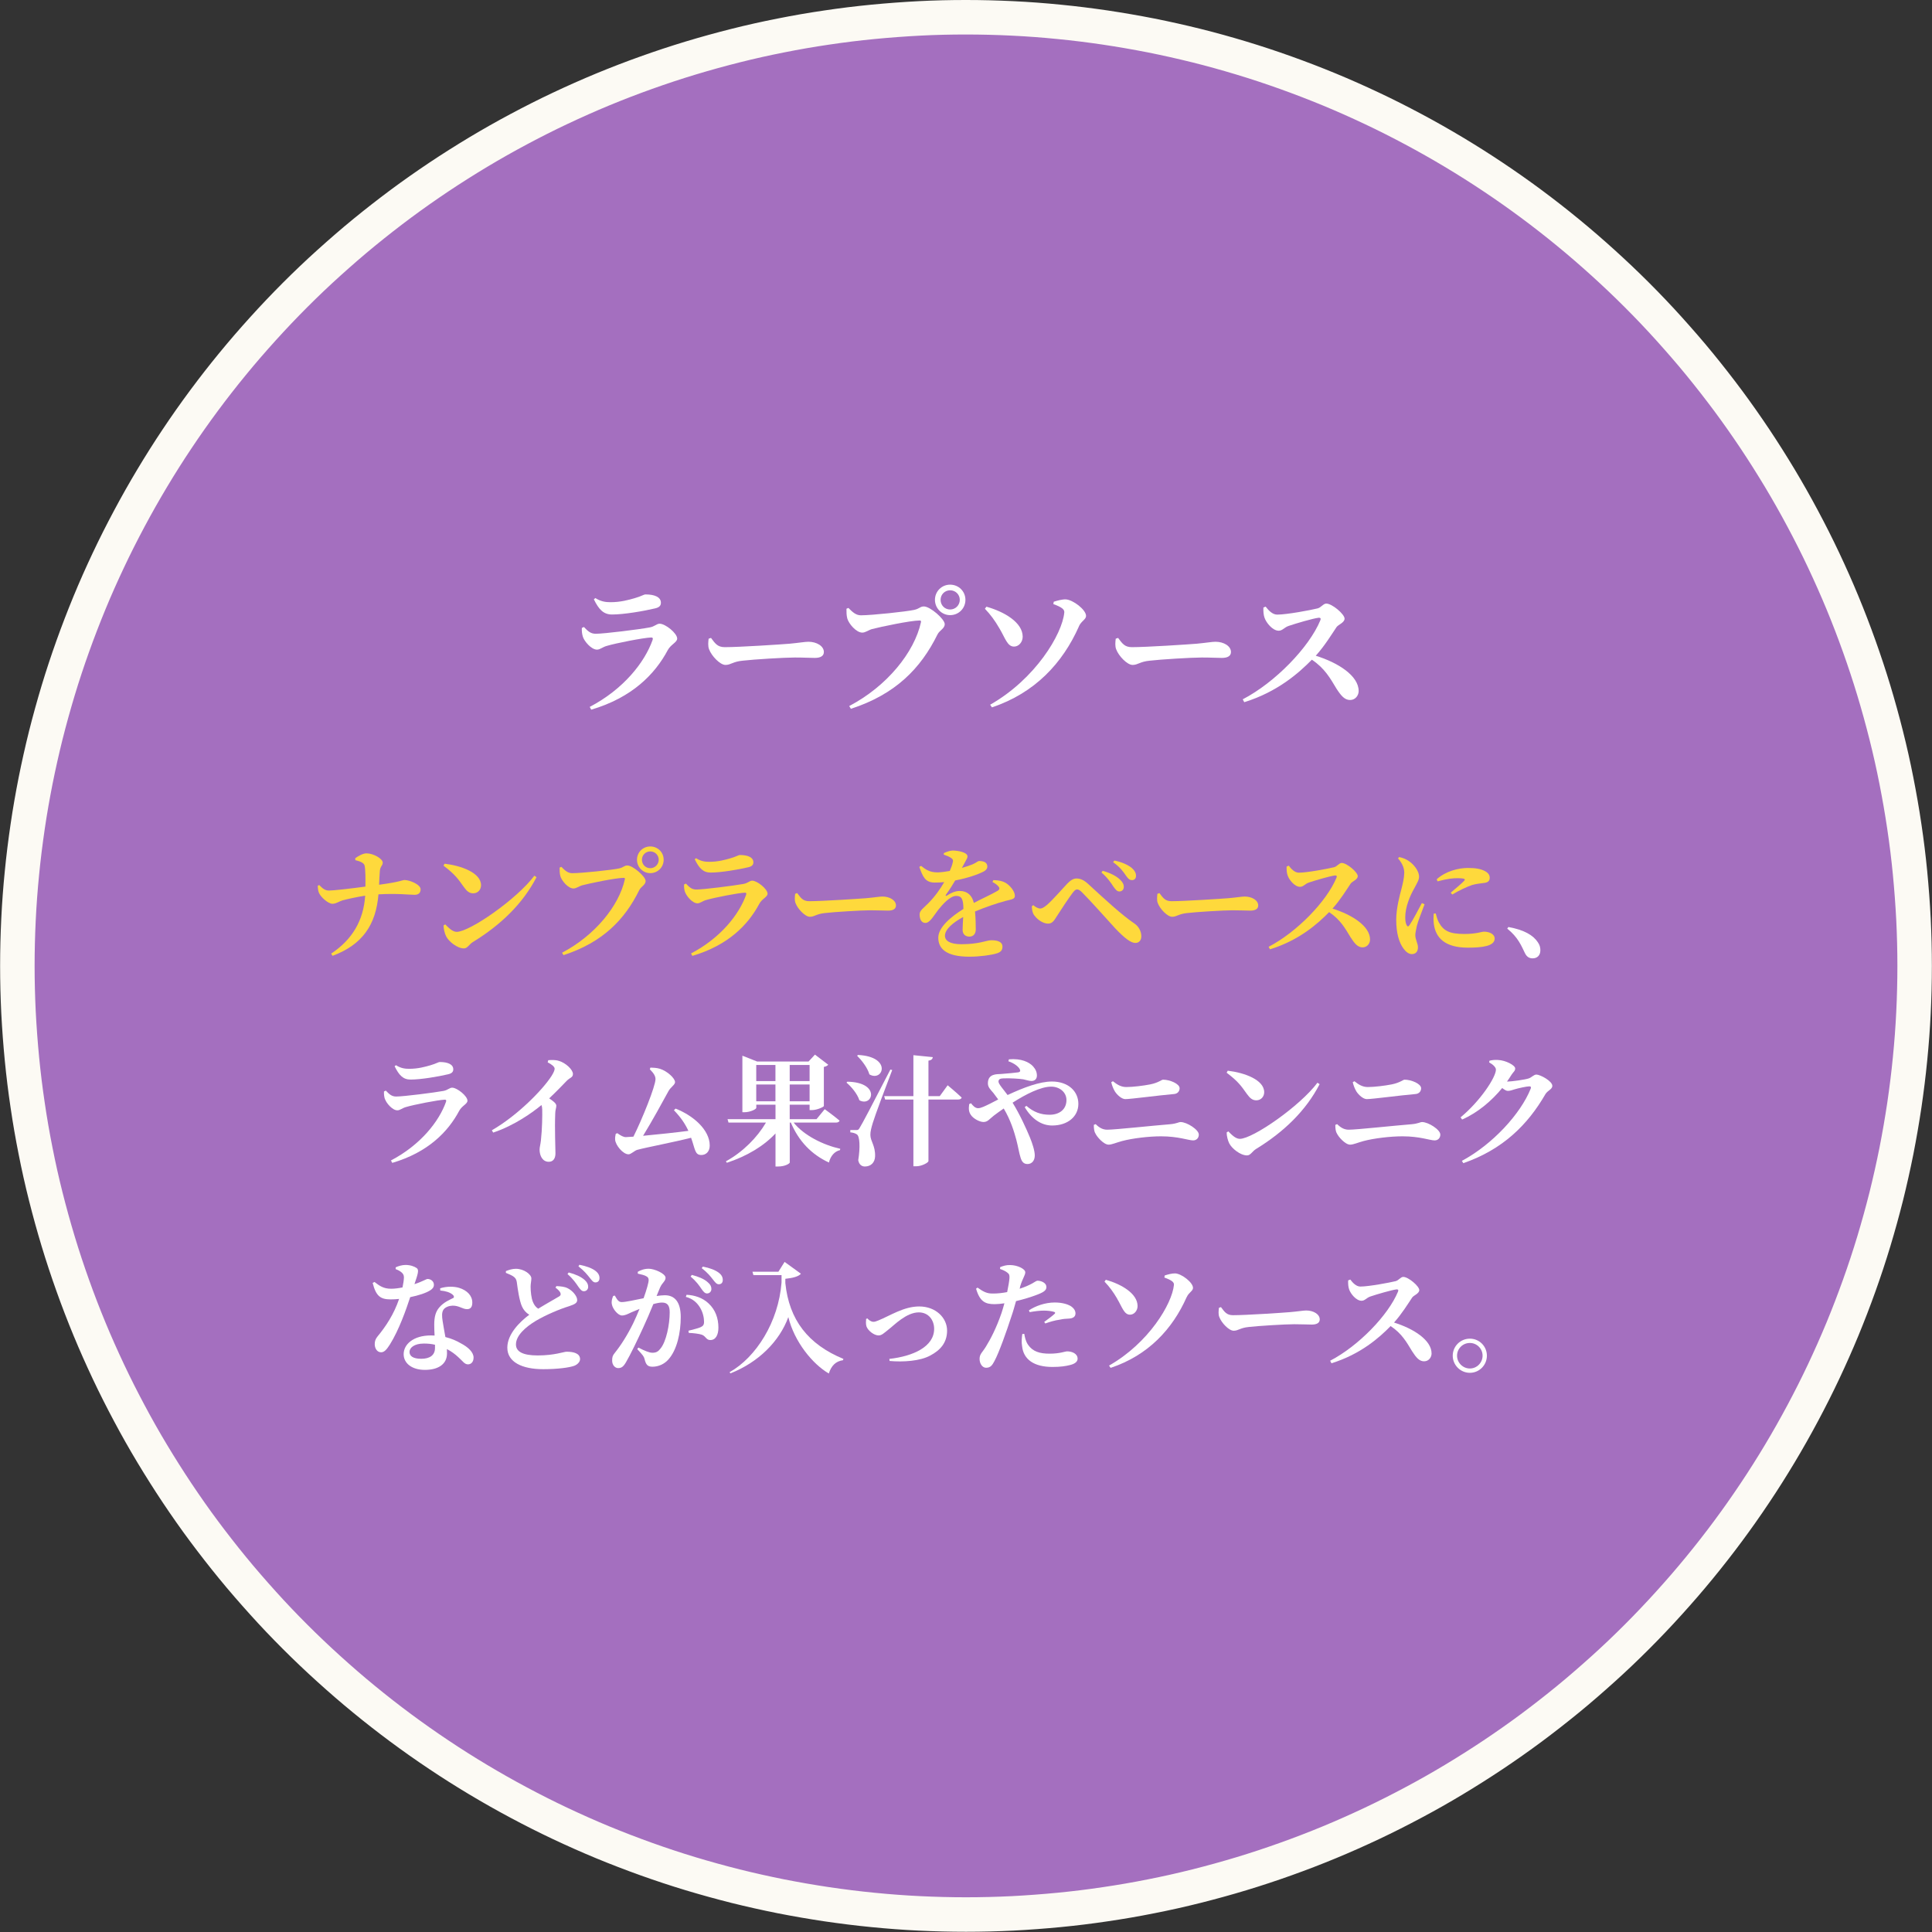
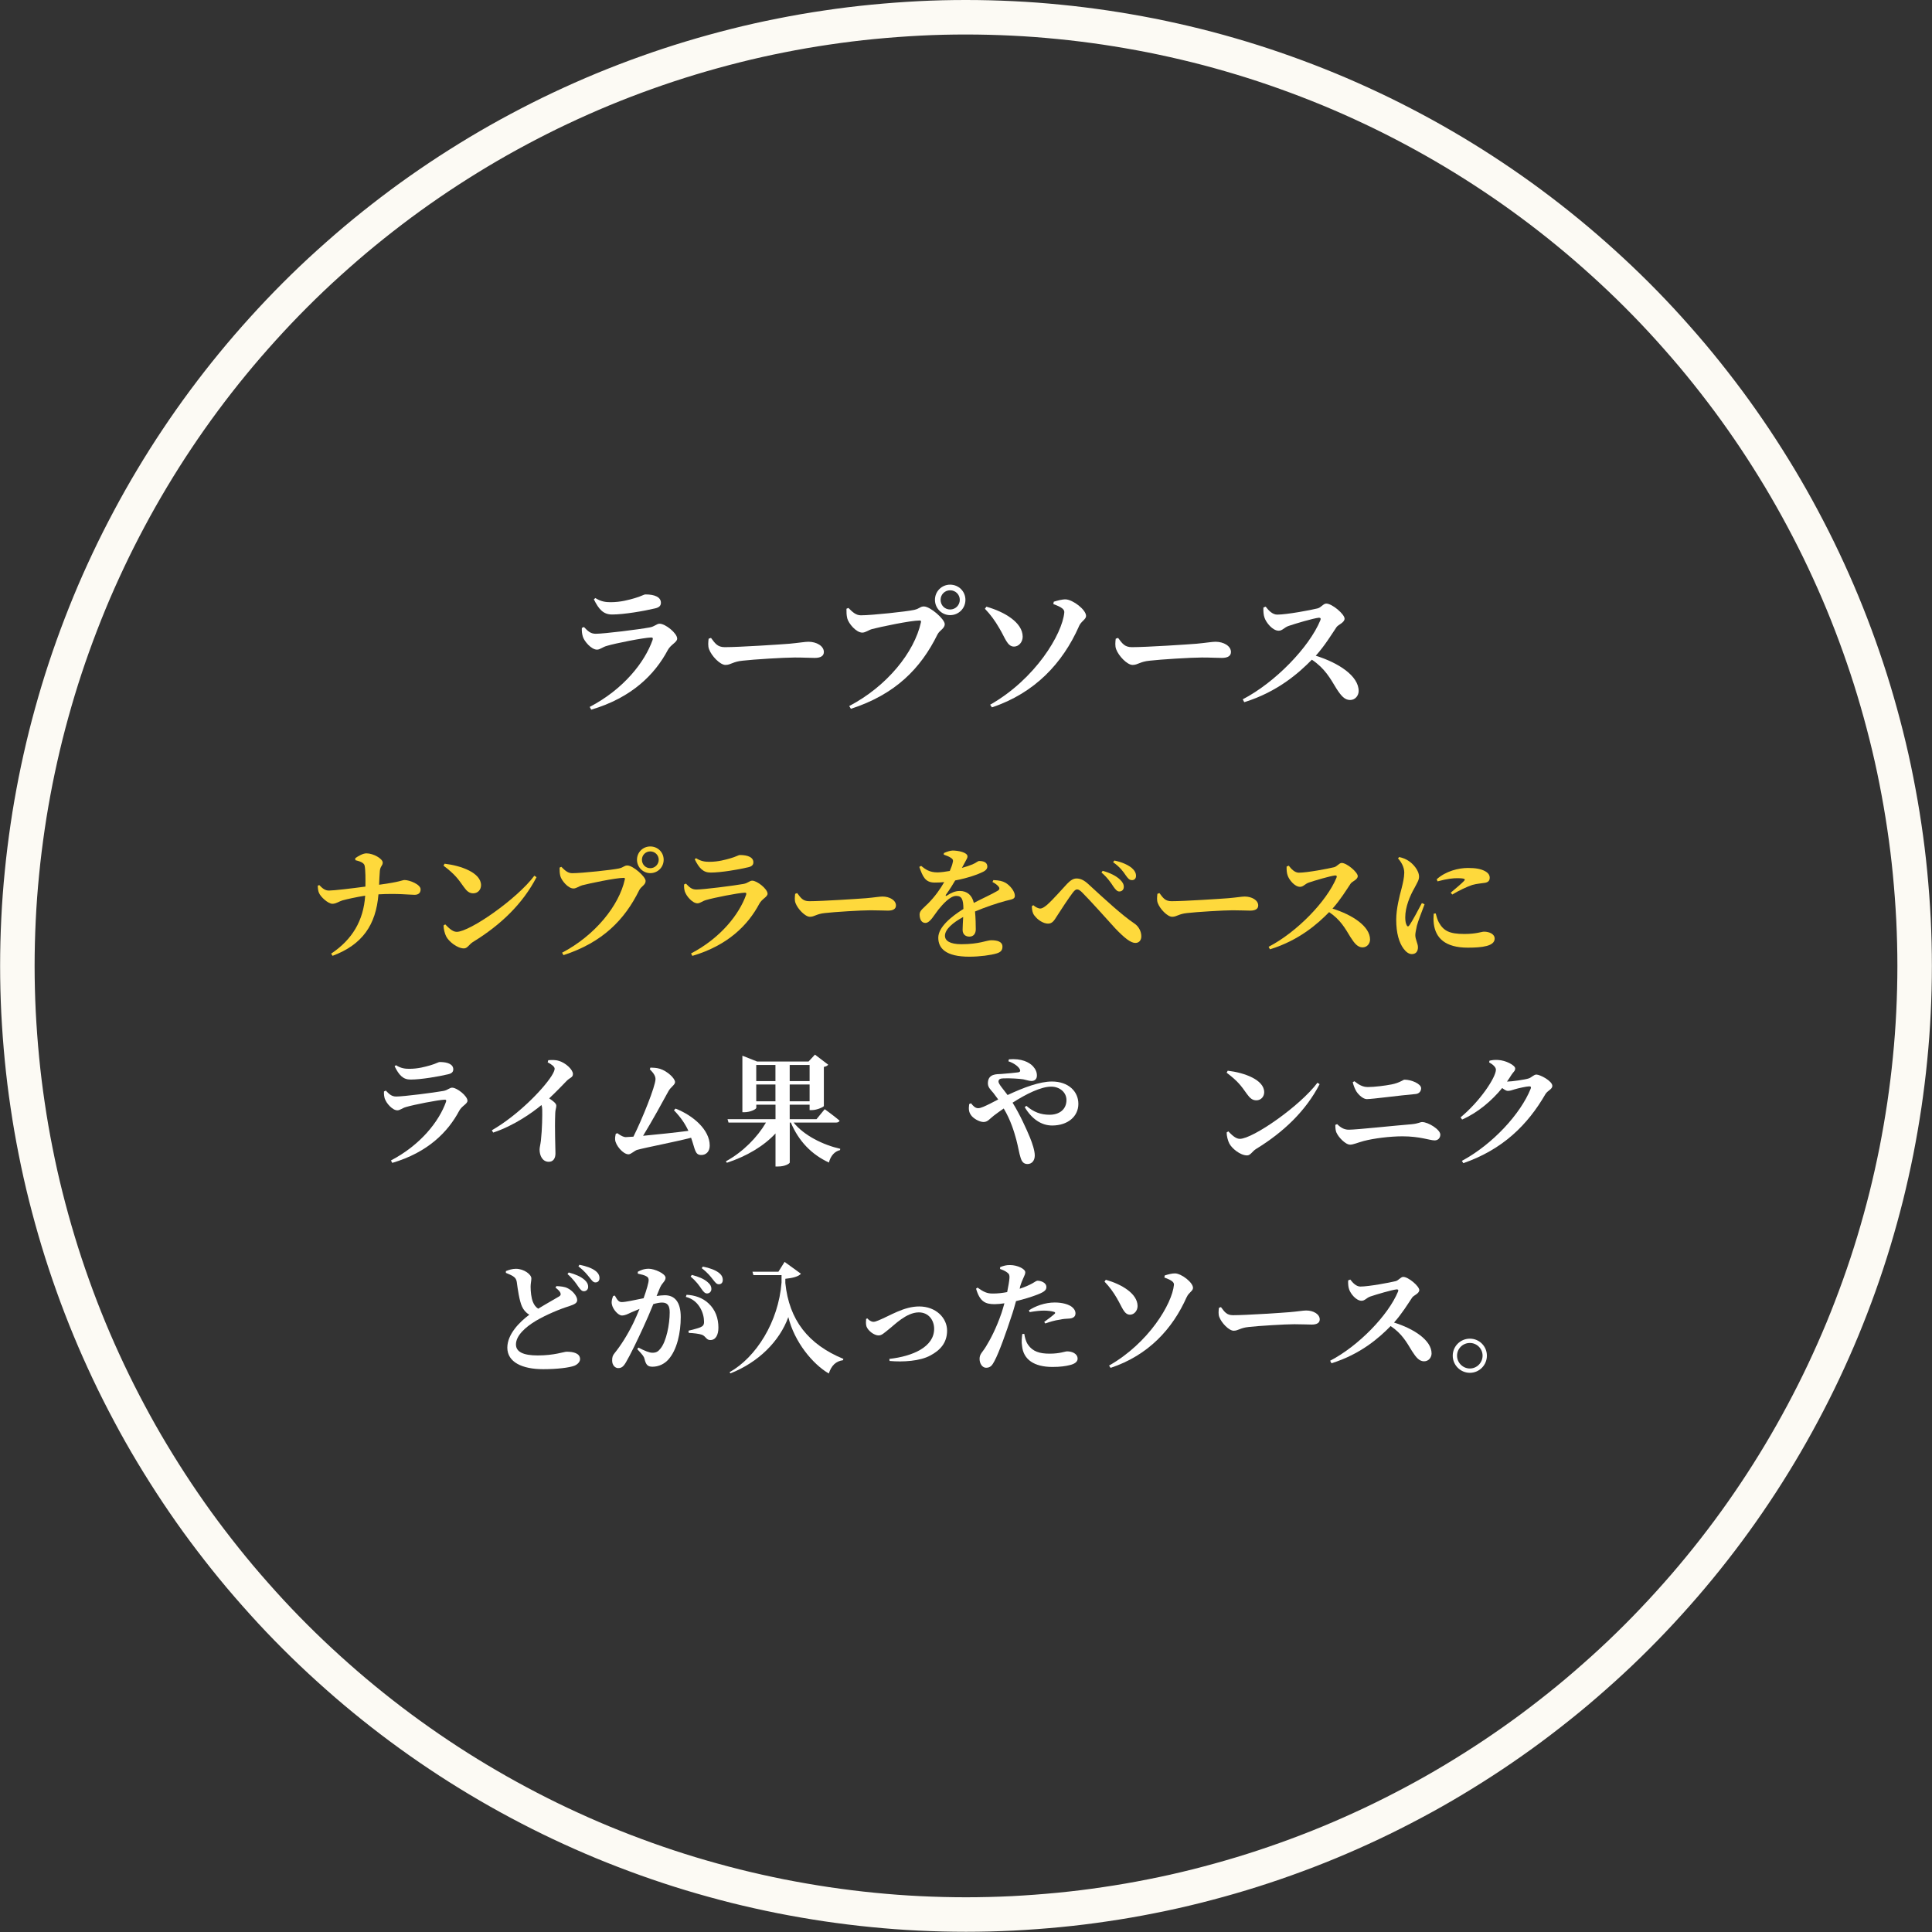
<svg xmlns="http://www.w3.org/2000/svg" viewBox="0 0 336 336">
  <rect x="0" y="0" width="336" height="336" fill="#333333" stroke="none" />
  <defs>
    <style>.d{fill:#fff;}.e{fill:#fed93c;}.f{fill:#a46fbf;}.g{fill:none;stroke:#fcfaf4;stroke-width:6px;}</style>
  </defs>
  <g id="a" />
  <g id="b">
    <g id="c">
-       <path class="f" d="M168,3c2.7,0,5.4,.07,8.1,.2,2.7,.13,5.39,.33,8.08,.6,2.69,.26,5.37,.6,8.04,.99,2.67,.4,5.33,.86,7.98,1.38,2.65,.53,5.28,1.12,7.9,1.77s5.22,1.38,7.81,2.16c2.58,.78,5.15,1.63,7.69,2.54,2.54,.91,5.06,1.88,7.56,2.91,2.49,1.03,4.96,2.13,7.4,3.28,2.44,1.15,4.85,2.37,7.23,3.64,2.38,1.27,4.73,2.6,7.05,3.99s4.6,2.83,6.84,4.33c2.25,1.5,4.45,3.05,6.62,4.66,2.17,1.61,4.3,3.27,6.38,4.98,2.09,1.71,4.13,3.48,6.13,5.29s3.96,3.67,5.87,5.58c1.91,1.91,3.77,3.86,5.58,5.87s3.58,4.04,5.29,6.13c1.71,2.09,3.37,4.22,4.98,6.38,1.61,2.17,3.16,4.38,4.66,6.62,1.5,2.25,2.94,4.53,4.33,6.84,1.39,2.32,2.72,4.67,3.99,7.05,1.27,2.38,2.49,4.79,3.64,7.23,1.15,2.44,2.25,4.91,3.28,7.4,1.03,2.49,2,5.01,2.91,7.56s1.76,5.11,2.54,7.69c.78,2.58,1.5,5.19,2.16,7.81,.66,2.62,1.25,5.25,1.77,7.9s.99,5.31,1.38,7.98c.4,2.67,.73,5.35,.99,8.04,.26,2.69,.46,5.38,.6,8.08,.13,2.7,.2,5.4,.2,8.1s-.07,5.4-.2,8.1c-.13,2.7-.33,5.39-.6,8.08-.26,2.69-.6,5.37-.99,8.04-.4,2.67-.86,5.33-1.38,7.98-.53,2.65-1.12,5.28-1.77,7.9-.66,2.62-1.38,5.22-2.16,7.81-.78,2.58-1.63,5.15-2.54,7.69s-1.88,5.06-2.91,7.56c-1.03,2.49-2.13,4.96-3.28,7.4-1.15,2.44-2.37,4.85-3.64,7.23-1.27,2.38-2.6,4.73-3.99,7.05-1.39,2.32-2.83,4.6-4.33,6.84-1.5,2.25-3.05,4.45-4.66,6.62-1.61,2.17-3.27,4.3-4.98,6.38-1.71,2.09-3.48,4.13-5.29,6.13s-3.67,3.96-5.58,5.87c-1.91,1.91-3.86,3.77-5.87,5.58s-4.04,3.58-6.13,5.29c-2.09,1.71-4.22,3.37-6.38,4.98-2.17,1.61-4.38,3.16-6.62,4.66-2.25,1.5-4.53,2.94-6.84,4.33s-4.66,2.72-7.05,3.99c-2.38,1.27-4.79,2.49-7.23,3.64-2.44,1.15-4.91,2.25-7.4,3.28-2.49,1.03-5.01,2-7.56,2.91s-5.11,1.76-7.69,2.54c-2.58,.78-5.19,1.5-7.81,2.16-2.62,.66-5.25,1.25-7.9,1.77-2.65,.53-5.31,.99-7.98,1.38-2.67,.4-5.35,.73-8.04,.99s-5.38,.46-8.08,.6c-2.7,.13-5.4,.2-8.1,.2-2.7,0-5.4-.07-8.1-.2s-5.39-.33-8.08-.6c-2.69-.26-5.37-.6-8.04-.99-2.67-.4-5.33-.86-7.98-1.38-2.65-.53-5.28-1.12-7.9-1.77-2.62-.66-5.22-1.38-7.81-2.16-2.58-.78-5.15-1.63-7.69-2.54-2.54-.91-5.06-1.88-7.56-2.91-2.49-1.03-4.96-2.13-7.4-3.28-2.44-1.15-4.85-2.37-7.23-3.64-2.38-1.27-4.73-2.6-7.05-3.99-2.32-1.39-4.6-2.83-6.84-4.33-2.25-1.5-4.45-3.05-6.62-4.66-2.17-1.61-4.3-3.27-6.38-4.98-2.09-1.71-4.13-3.48-6.13-5.29s-3.96-3.67-5.87-5.58c-1.91-1.91-3.77-3.86-5.58-5.87s-3.58-4.04-5.29-6.13c-1.71-2.09-3.37-4.22-4.98-6.38s-3.16-4.38-4.66-6.62c-1.5-2.25-2.94-4.53-4.33-6.84s-2.72-4.66-3.99-7.05c-1.27-2.38-2.49-4.79-3.64-7.23-1.15-2.44-2.25-4.91-3.28-7.4s-2-5.01-2.91-7.56c-.91-2.54-1.76-5.11-2.54-7.69-.78-2.58-1.5-5.19-2.16-7.81-.66-2.62-1.25-5.25-1.77-7.9-.53-2.65-.99-5.31-1.38-7.98-.4-2.67-.73-5.35-.99-8.04-.26-2.69-.46-5.38-.6-8.08-.13-2.7-.2-5.4-.2-8.1s.07-5.4,.2-8.1,.33-5.39,.6-8.08c.26-2.69,.6-5.37,.99-8.04s.86-5.33,1.38-7.98c.53-2.65,1.12-5.28,1.77-7.9,.66-2.62,1.38-5.22,2.16-7.81,.78-2.58,1.63-5.15,2.54-7.69,.91-2.54,1.88-5.06,2.91-7.56s2.13-4.96,3.28-7.4c1.15-2.44,2.37-4.85,3.64-7.23,1.27-2.38,2.6-4.73,3.99-7.05,1.39-2.32,2.83-4.6,4.33-6.84,1.5-2.25,3.05-4.45,4.66-6.62,1.61-2.17,3.27-4.3,4.98-6.38,1.71-2.09,3.48-4.13,5.29-6.13s3.67-3.96,5.58-5.87,3.86-3.77,5.87-5.58,4.04-3.58,6.13-5.29c2.09-1.71,4.22-3.37,6.38-4.98,2.17-1.61,4.38-3.16,6.62-4.66,2.25-1.5,4.53-2.94,6.84-4.33,2.32-1.39,4.67-2.72,7.05-3.99,2.38-1.27,4.79-2.49,7.23-3.64,2.44-1.15,4.91-2.25,7.4-3.28,2.49-1.03,5.01-2,7.56-2.91,2.54-.91,5.11-1.76,7.69-2.54,2.58-.78,5.19-1.5,7.81-2.16s5.25-1.25,7.9-1.77c2.65-.53,5.31-.99,7.98-1.38,2.67-.4,5.35-.73,8.04-.99,2.69-.26,5.38-.46,8.08-.6s5.4-.2,8.1-.2Z" />
      <path class="g" d="M168,3c2.7,0,5.4,.07,8.1,.2,2.7,.13,5.39,.33,8.08,.6,2.69,.26,5.37,.6,8.04,.99,2.67,.4,5.33,.86,7.98,1.38,2.65,.53,5.28,1.12,7.9,1.77s5.22,1.38,7.81,2.16c2.58,.78,5.15,1.63,7.69,2.54,2.54,.91,5.06,1.88,7.56,2.91,2.49,1.03,4.96,2.13,7.4,3.28,2.44,1.15,4.85,2.37,7.23,3.64,2.38,1.27,4.73,2.6,7.05,3.99s4.6,2.83,6.84,4.33c2.25,1.5,4.45,3.05,6.62,4.66,2.17,1.61,4.3,3.27,6.38,4.98,2.09,1.71,4.13,3.48,6.13,5.29s3.96,3.67,5.87,5.58c1.91,1.91,3.77,3.86,5.58,5.87s3.58,4.04,5.29,6.13c1.71,2.09,3.37,4.22,4.98,6.38,1.61,2.17,3.16,4.38,4.66,6.62,1.5,2.25,2.94,4.53,4.33,6.84,1.39,2.32,2.72,4.67,3.99,7.05,1.27,2.38,2.49,4.79,3.64,7.23,1.15,2.44,2.25,4.91,3.28,7.4,1.03,2.49,2,5.01,2.91,7.56s1.76,5.11,2.54,7.69c.78,2.58,1.5,5.19,2.16,7.81,.66,2.62,1.25,5.25,1.77,7.9s.99,5.31,1.38,7.98c.4,2.67,.73,5.35,.99,8.04,.26,2.69,.46,5.38,.6,8.08,.13,2.7,.2,5.4,.2,8.1s-.07,5.4-.2,8.1c-.13,2.7-.33,5.39-.6,8.08-.26,2.69-.6,5.37-.99,8.04-.4,2.67-.86,5.33-1.38,7.98-.53,2.65-1.12,5.28-1.77,7.9-.66,2.62-1.38,5.22-2.16,7.81-.78,2.58-1.63,5.15-2.54,7.69s-1.88,5.06-2.91,7.56c-1.03,2.49-2.13,4.96-3.28,7.4-1.15,2.44-2.37,4.85-3.64,7.23-1.27,2.38-2.6,4.73-3.99,7.05-1.39,2.32-2.83,4.6-4.33,6.84-1.5,2.25-3.05,4.45-4.66,6.62-1.61,2.17-3.27,4.3-4.98,6.38-1.71,2.09-3.48,4.13-5.29,6.13s-3.67,3.96-5.58,5.87c-1.91,1.91-3.86,3.77-5.87,5.58s-4.04,3.58-6.13,5.29c-2.09,1.71-4.22,3.37-6.38,4.98-2.17,1.61-4.38,3.16-6.62,4.66-2.25,1.5-4.53,2.94-6.84,4.33s-4.66,2.72-7.05,3.99c-2.38,1.27-4.79,2.49-7.23,3.64-2.44,1.15-4.91,2.25-7.4,3.28-2.49,1.03-5.01,2-7.56,2.91s-5.11,1.76-7.69,2.54c-2.58,.78-5.19,1.5-7.81,2.16-2.62,.66-5.25,1.25-7.9,1.77-2.65,.53-5.31,.99-7.98,1.38-2.67,.4-5.35,.73-8.04,.99s-5.38,.46-8.08,.6c-2.7,.13-5.4,.2-8.1,.2-2.7,0-5.4-.07-8.1-.2s-5.39-.33-8.08-.6c-2.69-.26-5.37-.6-8.04-.99-2.67-.4-5.33-.86-7.98-1.38-2.65-.53-5.28-1.12-7.9-1.77-2.62-.66-5.22-1.38-7.81-2.16-2.58-.78-5.15-1.63-7.69-2.54-2.54-.91-5.06-1.88-7.56-2.91-2.49-1.03-4.96-2.13-7.4-3.28-2.44-1.15-4.85-2.37-7.23-3.64-2.38-1.27-4.73-2.6-7.05-3.99-2.32-1.39-4.6-2.83-6.84-4.33-2.25-1.5-4.45-3.05-6.62-4.66-2.17-1.61-4.3-3.27-6.38-4.98-2.09-1.71-4.13-3.48-6.13-5.29s-3.96-3.67-5.87-5.58c-1.91-1.91-3.77-3.86-5.58-5.87s-3.58-4.04-5.29-6.13c-1.71-2.09-3.37-4.22-4.98-6.38s-3.16-4.38-4.66-6.62c-1.5-2.25-2.94-4.53-4.33-6.84s-2.72-4.66-3.99-7.05c-1.27-2.38-2.49-4.79-3.64-7.23-1.15-2.44-2.25-4.91-3.28-7.4s-2-5.01-2.91-7.56c-.91-2.54-1.76-5.11-2.54-7.69-.78-2.58-1.5-5.19-2.16-7.81-.66-2.62-1.25-5.25-1.77-7.9-.53-2.65-.99-5.31-1.38-7.98-.4-2.67-.73-5.35-.99-8.04-.26-2.69-.46-5.38-.6-8.08-.13-2.7-.2-5.4-.2-8.1s.07-5.4,.2-8.1,.33-5.39,.6-8.08c.26-2.69,.6-5.37,.99-8.04s.86-5.33,1.38-7.98c.53-2.65,1.12-5.28,1.77-7.9,.66-2.62,1.38-5.22,2.16-7.81,.78-2.58,1.63-5.15,2.54-7.69,.91-2.54,1.88-5.06,2.91-7.56s2.13-4.96,3.28-7.4c1.15-2.44,2.37-4.85,3.64-7.23,1.27-2.38,2.6-4.73,3.99-7.05,1.39-2.32,2.83-4.6,4.33-6.84,1.5-2.25,3.05-4.45,4.66-6.62,1.61-2.17,3.27-4.3,4.98-6.38,1.71-2.09,3.48-4.13,5.29-6.13s3.67-3.96,5.58-5.87,3.86-3.77,5.87-5.58,4.04-3.58,6.13-5.29c2.09-1.71,4.22-3.37,6.38-4.98,2.17-1.61,4.38-3.16,6.62-4.66,2.25-1.5,4.53-2.94,6.84-4.33,2.32-1.39,4.67-2.72,7.05-3.99,2.38-1.27,4.79-2.49,7.23-3.64,2.44-1.15,4.91-2.25,7.4-3.28,2.49-1.03,5.01-2,7.56-2.91,2.54-.91,5.11-1.76,7.69-2.54,2.58-.78,5.19-1.5,7.81-2.16s5.25-1.25,7.9-1.77c2.65-.53,5.31-.99,7.98-1.38,2.67-.4,5.35-.73,8.04-.99,2.69-.26,5.38-.46,8.08-.6s5.4-.2,8.1-.2Z" />
      <path class="e" d="M61.78,149.59c.69,.17,1.55,.42,1.64,.99,.15,.78,.15,2.29,.13,3.61-2.39,.32-5.5,.69-6.34,.69-.71,0-1.15-.4-1.68-.95l-.27,.1c.02,.55,.08,.92,.19,1.2,.27,.74,1.62,1.95,2.35,1.95,.65,0,1.13-.4,1.76-.59,.84-.23,2.46-.59,3.95-.82-.29,4.33-2.25,7.64-5.92,10.08l.25,.38c5.21-1.95,7.54-5.4,7.98-10.69,3.28-.19,5.42,.08,6.28,.08,.55,0,1.05-.23,1.05-.95,0-.86-1.93-1.62-2.79-1.62-.42,0-.63,.31-4.43,.82,.04-.8,.06-1.66,.13-2.41,.08-.84,.5-.88,.5-1.45,0-.65-1.6-1.6-2.83-1.6-.65,0-1.49,.52-1.95,.84l.02,.32Z" />
      <path class="e" d="M79.42,162.06c-.76,0-1.49-.8-1.99-1.3l-.29,.19c0,.61,.21,1.43,.46,1.91,.42,.84,1.89,2.08,3.09,2.08,.61,0,.88-.69,1.55-1.11,4.87-2.98,8.69-6.68,11.07-11.28l-.38-.25c-3.02,4.05-11.24,9.76-13.5,9.76Zm-2.29-11.51c2.02,1.53,2.54,2.31,3.53,3.7,.52,.74,.97,1.11,1.64,1.11,.82,0,1.36-.65,1.36-1.41,0-2.16-3.44-3.4-6.34-3.74l-.19,.34Z" />
      <path class="e" d="M97.61,150.76l-.29,.13c0,.57,0,.94,.13,1.47,.21,.78,1.34,2.16,2.29,2.16,.48,0,1.01-.42,1.49-.55,1.2-.32,5.84-1.3,7.25-1.3,.15,0,.23,.06,.19,.25-1.01,4.6-5.19,9.76-10.92,12.77l.25,.42c6.8-2.21,10.65-6.17,13.17-11.3,.34-.67,1.11-.9,1.11-1.6,0-.76-2.2-2.69-3.17-2.69-.59,0-.63,.34-1.49,.52-1.13,.25-6.43,.82-8.11,.82-.78,0-1.3-.52-1.89-1.11Zm15.48-2.69c.82,0,1.47,.65,1.47,1.45s-.65,1.47-1.47,1.47-1.45-.65-1.45-1.47,.65-1.45,1.45-1.45Zm0,3.78c1.3,0,2.33-1.03,2.33-2.33s-1.03-2.31-2.33-2.31-2.31,1.03-2.31,2.31,1.03,2.33,2.31,2.33Z" />
      <path class="e" d="M131.02,149.96c0-.84-.92-1.26-2.33-1.26-.29,0-.61,.27-1.66,.57-.88,.25-2.12,.61-3.67,.61-.71,0-1.45-.08-2.31-.63l-.23,.19c.76,1.53,1.45,2.31,2.77,2.31,1.81,0,4.85-.52,6.53-.92,.67-.15,.9-.44,.9-.86Zm-11.86,5.21c.21,.65,1.26,1.93,2.14,1.93,.46,0,.86-.4,1.49-.57,1.32-.4,5.59-1.24,6.72-1.28,.25-.02,.34,.08,.25,.36-1.2,3.4-4.41,7.5-9.58,10.21l.23,.42c6.22-1.83,9.7-5.4,11.65-9.07,.46-.86,1.43-1.18,1.43-1.74,0-.82-1.81-2.27-2.67-2.27-.46,0-.76,.44-1.53,.57-1.6,.29-6.91,.97-8.19,.97-.8,0-1.2-.4-1.81-1.03l-.32,.15c-.02,.5,.02,.88,.17,1.36Z" />
      <path class="e" d="M138.29,155.45c-.06,.5-.13,1.11,.06,1.6,.38,1.03,1.68,2.39,2.5,2.39s1.11-.5,2.62-.65c1.62-.19,6.32-.48,7.92-.48,1.47,0,2.2,.06,3.04,.06,.88,0,1.39-.29,1.39-.9,0-.9-1.09-1.55-2.35-1.55-.5,0-1.45,.17-2.86,.29-1.28,.1-7.62,.52-9.87,.52-1.11,0-1.47-.57-2.1-1.41l-.36,.13Z" />
      <path class="e" d="M172.6,153.39c.38,.19,.82,.5,1.03,.76,.27,.31,.23,.57-.15,.78-.95,.57-2.67,1.34-4.12,2.1-.29-1.3-1.13-2.08-2.44-2.08-.82,0-1.53,.34-2.27,.82-.17,.11-.23,0-.15-.15,.71-.99,1.24-1.83,1.62-2.5,2.27-.42,4.14-1.13,4.83-1.49,.57-.27,.76-.61,.76-.92,0-.74-.65-.97-1.41-.97-.27,0-.46,.29-1.18,.59-.44,.19-1.09,.4-1.83,.61l.61-1.13c.19-.4,.36-.57,.36-.86,0-.74-1.68-1.03-2.58-1.03-.4,0-1.05,.21-1.53,.44l-.02,.27c.55,.19,.97,.36,1.26,.57,.38,.23,.4,.5,.29,.84-.06,.32-.23,.82-.5,1.43-.74,.13-1.45,.23-2.08,.25-1.45,.02-2.18-.55-2.9-1.13l-.32,.17c.59,1.66,1.01,2.73,2.67,2.73,.55,0,1.11-.02,1.66-.08-.69,1.22-1.64,2.54-2.77,3.68-.82,.84-1.53,1.26-1.51,1.97,.02,.84,.34,1.47,1.05,1.45,.8-.06,1.45-1.34,2.2-2.29,.74-.92,2.04-2.41,3.11-2.41,.99,0,1.24,.61,1.26,2.27-2.14,1.34-4.37,3.17-4.37,5s1.28,3.3,5.4,3.3c1.79,0,3.78-.27,4.75-.57,.76-.23,1.01-.59,1.01-1.18,0-.88-.92-1.11-1.95-1.11-.82,0-2.06,.69-5.19,.69-2.04,0-2.86-.63-2.86-1.47,0-1.13,1.41-2.31,3.17-3.26-.04,.88-.1,1.68-.1,2.23,0,.84,.57,1.18,1.18,1.18,.74,0,1.11-.55,1.11-1.26,0-.76-.02-1.95-.13-3.11,1.74-.74,3.84-1.45,5.27-1.83,1.05-.29,1.66-.27,1.66-.9,0-.82-.9-1.85-1.64-2.27-.53-.29-1.05-.42-2.1-.46l-.17,.36Z" />
      <path class="e" d="M179.89,159.2c.55,.78,1.55,1.43,2.39,1.43,.76,0,1.09-.61,1.53-1.3,.65-1.03,2.1-3.23,2.77-4.1,.31-.4,.52-.55,.74-.55,.23,0,.52,.15,.92,.57,1.2,1.18,4.47,4.83,5.71,6.2,1.64,1.72,2.71,2.54,3.51,2.54,.63,0,1.03-.46,1.03-1.15,0-.86-.46-1.76-1.26-2.27-2.06-1.39-5.04-4.12-7.92-6.78-.74-.69-1.37-1.01-2.08-1.01-.61,0-1.09,.36-1.64,.92-.63,.65-2.44,2.75-3.51,3.68-.53,.44-.88,.63-1.18,.63-.27,0-.78-.21-1.2-.59l-.25,.19c.02,.69,.13,1.18,.42,1.6Zm16.95-6.13c.46,0,.73-.29,.73-.76,0-.5-.27-.97-.8-1.41-.65-.5-1.64-.97-2.96-1.24l-.23,.29c1.2,.84,1.79,1.66,2.18,2.25,.4,.57,.65,.86,1.07,.86Zm-2.18,1.97c.48,0,.78-.34,.78-.78,.02-.44-.19-.84-.65-1.28-.67-.65-1.78-1.2-3.02-1.53l-.21,.29c1.05,.9,1.66,1.81,2.08,2.46,.38,.53,.65,.84,1.03,.84Z" />
      <path class="e" d="M201.29,155.45c-.06,.5-.13,1.11,.06,1.6,.38,1.03,1.68,2.39,2.5,2.39s1.11-.5,2.62-.65c1.62-.19,6.32-.48,7.92-.48,1.47,0,2.2,.06,3.04,.06,.88,0,1.39-.29,1.39-.9,0-.9-1.09-1.55-2.35-1.55-.5,0-1.45,.17-2.86,.29-1.28,.1-7.62,.52-9.87,.52-1.11,0-1.47-.57-2.1-1.41l-.36,.13Z" />
      <path class="e" d="M223.76,150.7c-.02,.57,.02,1.11,.17,1.53,.25,.78,1.24,2,2.16,2,.59,0,.84-.5,1.53-.74,1.05-.36,3.74-1.15,4.58-1.24,.23,0,.36,.08,.23,.4-1.7,4.1-6.87,9.45-11.8,12.01l.23,.44c5.1-1.57,8.36-4.49,10.29-6.47,1.95,1.3,2.77,2.79,3.74,4.39,.71,1.11,1.26,1.74,2.08,1.74s1.3-.71,1.3-1.36c0-2.31-3.09-4.31-6.53-5.38,1.36-1.51,2.46-3.32,3.17-4.37,.25-.36,1.22-.67,1.22-1.28,0-.67-1.89-2.29-2.79-2.29-.44,0-.8,.61-1.32,.74-1.01,.25-4.68,.95-6.13,.95-.71,0-1.3-.61-1.76-1.22l-.36,.15Z" />
      <path class="e" d="M250.01,153.28c1.76-.48,2.77-.55,3.4-.55,1.53,0,1.43,.21,1.22,.46-.36,.4-1.41,1.28-2.33,2.06l.27,.32c1.13-.69,2.52-1.34,3.46-1.66,.86-.25,1.62-.27,2.25-.38,.52-.1,.8-.36,.8-.88,0-.38-.17-.8-.82-1.15-.71-.38-1.58-.55-2.98-.55-1.57,0-3.82,.52-5.42,1.97l.15,.36Zm-.67,5.63c-.04,.5-.06,1.13,.02,1.76,.31,2.44,1.95,4.14,5.92,4.14,2.54,0,4.66-.27,4.66-1.58,0-.8-.94-1.2-1.85-1.2-.44,0-1.3,.4-3.42,.4-2.62,0-3.61-.55-4.43-2-.25-.44-.42-1.07-.55-1.57l-.36,.04Zm-2.06-1.85c-.55,1.05-1.62,3.07-2.14,3.82-.21,.32-.4,.29-.52-.02-.13-.25-.23-.67-.23-1.32,0-1.78,.8-3.72,1.6-5.1,.5-.97,.8-1.39,.8-1.97,0-1.15-1.13-2.31-1.79-2.73-.5-.34-.97-.53-1.66-.69l-.21,.23c.55,.61,1.09,1.51,1.09,2.48-.02,.92-.23,1.79-.48,2.79-.34,1.26-.92,3.47-.92,5.4,0,2.35,.5,3.99,1.28,5.04,.42,.57,.92,.94,1.43,.94,.69,0,1.07-.44,1.07-1.2,0-.63-.46-1.34-.46-2.1,0-.34,.1-.78,.27-1.62,.19-.78,.92-2.6,1.34-3.74l-.46-.21Z" />
-       <path class="d" d="M262.14,161.51c1.89,1.51,2.48,3.05,3.05,4.22,.32,.67,.76,.94,1.36,.94,.82,0,1.34-.55,1.34-1.39,0-.44-.08-.9-.44-1.41-.78-1.18-2.31-2.14-5.12-2.65l-.19,.27Z" />
      <path class="d" d="M78.83,185.96c0-.84-.92-1.26-2.33-1.26-.29,0-.61,.27-1.66,.57-.88,.25-2.12,.61-3.67,.61-.71,0-1.45-.08-2.31-.63l-.23,.19c.76,1.53,1.45,2.31,2.77,2.31,1.81,0,4.85-.52,6.53-.92,.67-.15,.9-.44,.9-.86Zm-11.86,5.21c.21,.65,1.26,1.93,2.14,1.93,.46,0,.86-.4,1.49-.57,1.32-.4,5.59-1.24,6.72-1.28,.25-.02,.34,.08,.25,.36-1.2,3.4-4.41,7.5-9.58,10.21l.23,.42c6.22-1.83,9.7-5.4,11.65-9.07,.46-.86,1.43-1.18,1.43-1.74,0-.82-1.81-2.27-2.67-2.27-.46,0-.76,.44-1.53,.57-1.6,.29-6.91,.97-8.19,.97-.8,0-1.2-.4-1.81-1.03l-.32,.15c-.02,.5,.02,.88,.17,1.36Z" />
      <path class="d" d="M95.24,184.75c.63,.32,1.22,.74,1.22,1.11,0,.27-.19,.71-.55,1.28-1.55,2.41-5.92,6.87-10.37,9.43l.23,.4c3.7-1.22,6.93-3.57,8.4-4.79,.08,.23,.13,.5,.13,.82,.02,.92,0,3.3-.23,5.36-.08,.69-.23,1.18-.23,1.57,0,1.05,.5,2.12,1.6,2.12,.76,0,1.16-.57,1.16-1.47,0-1.07-.15-4.1-.04-6.91,0-.61,.19-.99,.19-1.37,0-.4-.53-.8-1.24-1.28,1.26-1.18,2.31-2.29,3.04-3.04,.57-.59,1.09-.57,1.09-1.2,0-.76-1.26-1.93-2.42-2.27-.63-.21-1.3-.17-1.87-.13l-.1,.36Z" />
      <path class="d" d="M117.2,193.08c1.26,1.3,2,2.46,2.52,3.59-2.02,.27-5.4,.63-7.88,.86,1.57-2.56,3.4-5.9,4.43-7.79,.38-.69,1.13-1.07,1.13-1.55,0-.65-1.34-1.91-2.62-2.31-.61-.19-1.2-.19-1.66-.21l-.11,.29c.69,.69,.99,1.18,.99,1.72,0,1.2-2.31,6.95-3.84,10-.67,.04-1.15,.08-1.32,.08-.4,0-.84-.23-1.49-.69l-.27,.13c-.06,.36-.13,.59-.1,1.01,.06,.94,1.36,2.54,2.33,2.54,.44,0,1.07-.67,1.53-.78,1.53-.42,6.38-1.34,9.35-2.1,.74,2.08,.65,3,1.79,3,.76,0,1.45-.55,1.45-1.64,0-2.75-2.88-5.23-5.94-6.43l-.27,.27Z" />
      <path class="d" d="M145.4,195.23c.29,0,.55-.11,.61-.34-.99-.84-2.58-1.99-2.58-1.99l-1.43,1.74h-4.66v-2.52h3.46v.94h.42c.86,0,2.04-.55,2.06-.71v-6.8c.38-.06,.63-.23,.76-.38l-2.31-1.76-1.11,1.2h-8.95l-2.56-1.01v9.83h.36c1.01,0,2.06-.53,2.06-.76v-.55h3.34v2.52h-8.34l.17,.59h6.51c-1.47,2.52-3.97,5.1-6.97,6.74l.17,.25c3.49-1.15,6.41-2.9,8.46-5.1v5.75h.44c1.28,0,2.02-.53,2.04-.69v-6.95h.19c1.37,3.25,3.61,5.56,6.62,6.95,.29-1.18,1.01-1.95,1.93-2.16l.04-.23c-2.98-.67-6.3-2.31-8.11-4.56h7.39Zm-8.06-3.7v-2.92h3.46v2.92h-3.46Zm3.46-6.32v2.81h-3.46v-2.81h3.46Zm-5.94,0v2.81h-3.34v-2.81h3.34Zm-3.34,6.32v-2.92h3.34v2.92h-3.34Z" />
-       <path class="d" d="M163.44,190.63h-1.97v-6.17c.57-.08,.71-.32,.76-.61l-3.38-.34v7.12h-5.08l.17,.59h4.91v11.61h.5c.97,0,2.12-.65,2.12-.9v-10.71h5.19c.29,0,.52-.11,.59-.34-.9-.86-2.44-2.14-2.44-2.14l-1.37,1.89Zm-8.59-4.62q-4.75,9.22-5.31,10.08c-.23,.44-.34,.44-.65,.44h-1.01v.4c.46,.04,.84,.15,1.15,.36,.5,.34,.59,2.25,.23,4.49,.15,.8,.65,1.09,1.15,1.09,1.05,0,1.74-.69,1.78-1.76,.06-1.87-.8-2.6-.82-3.72-.02-.57,.19-1.34,.42-2.1,.36-1.22,2.29-6.38,3.38-9.2l-.34-.08Zm-7.64,2.27c.86,.71,1.89,1.95,2.25,3.07,2.31,1.26,3.78-3.13-2.1-3.23l-.15,.17Zm1.85-4.68c.8,.8,1.81,2.08,2.14,3.25,2.37,1.37,4.01-3.07-1.97-3.38l-.17,.13Z" />
      <path class="d" d="M175.35,184.56c1.09,.36,1.83,.99,2.02,1.43,.13,.29,.02,.44-.27,.5-.48,.08-1.76,.19-3,.29-.78,.04-2.21-.04-2.29,1.49-.06,.8,.44,1.2,.95,1.81,.25,.32,.52,.69,.84,1.13-.5,.25-.99,.5-1.47,.76-.76,.36-1.51,.76-2.02,.76s-.88-.4-1.24-.86l-.32,.15c-.13,.95-.02,1.41,.29,1.87,.38,.61,1.49,1.24,2.21,1.24s1.03-.52,1.79-1.11c.52-.4,1.11-.82,1.72-1.24,1.22,2.04,1.81,4.05,2.18,5.4,.34,1.28,.5,2.39,.74,3.11,.23,.8,.59,1.15,1.22,1.15,.76,0,1.26-.61,1.26-1.49,0-.82-.42-2.1-.84-3.13-.61-1.47-1.72-3.95-3.02-6.05,2.33-1.49,4.91-2.79,6.72-2.79,1.43,0,2.65,.95,2.65,2.33,0,1.64-1.24,2.56-2.94,2.56-1.51,0-2.77-.46-4.03-1.55l-.29,.23c1.22,2.04,2.88,3.19,4.77,3.19,2.73,0,4.56-1.58,4.56-3.76s-1.74-3.89-4.6-3.89c-2.12,0-4.89,1.03-7.71,2.35-.71-.97-1.58-1.91-1.58-2.33,0-.46,.36-.55,.88-.57,1.2-.04,2.75,.06,3.44,.17,.42,.08,1.01,.29,1.41,.29,.55,0,.95-.32,.95-.95,0-.57-.21-1.09-.69-1.62-.65-.69-1.99-1.39-4.18-1.2l-.08,.32Z" />
-       <path class="d" d="M190.47,197.05c.27,.65,1.49,2.02,2.33,2.02,.57,0,1.34-.36,2.35-.63,1.81-.48,4.64-.82,6.76-.82,3.04,0,4.77,.71,5.59,.71,.61,0,.99-.44,.99-1.01,0-.86-2.08-2.18-3.17-2.18-.36,0-.63,.27-1.83,.38-2.92,.23-9.56,.95-10.92,.95-.82,0-1.43-.38-2.02-.97l-.32,.13c0,.67,.06,1.05,.23,1.43Zm14.68-7.79c0-.78-1.7-1.49-2.88-1.49-.27,0-.76,.52-2.23,.82-1.18,.23-3,.46-4.16,.46-.9,0-1.57-.4-2.33-1.01l-.29,.17c.13,.55,.32,1.07,.63,1.6,.4,.63,1.2,1.34,1.81,1.34,.97,0,5.75-.65,8.44-.88,.67-.04,1.01-.5,1.01-1.01Z" />
      <path class="d" d="M215.61,198.06c-.76,0-1.49-.8-1.99-1.3l-.29,.19c0,.61,.21,1.43,.46,1.91,.42,.84,1.89,2.08,3.09,2.08,.61,0,.88-.69,1.55-1.11,4.87-2.98,8.69-6.68,11.07-11.28l-.38-.25c-3.02,4.05-11.24,9.76-13.5,9.76Zm-2.29-11.51c2.02,1.53,2.54,2.31,3.53,3.7,.53,.74,.97,1.11,1.64,1.11,.82,0,1.37-.65,1.37-1.41,0-2.16-3.44-3.4-6.34-3.74l-.19,.34Z" />
      <path class="d" d="M232.47,197.05c.27,.65,1.49,2.02,2.33,2.02,.57,0,1.34-.36,2.35-.63,1.81-.48,4.64-.82,6.76-.82,3.04,0,4.77,.71,5.59,.71,.61,0,.99-.44,.99-1.01,0-.86-2.08-2.18-3.17-2.18-.36,0-.63,.27-1.83,.38-2.92,.23-9.56,.95-10.92,.95-.82,0-1.43-.38-2.02-.97l-.32,.13c0,.67,.06,1.05,.23,1.43Zm14.68-7.79c0-.78-1.7-1.49-2.88-1.49-.27,0-.76,.52-2.23,.82-1.18,.23-3,.46-4.16,.46-.9,0-1.57-.4-2.33-1.01l-.29,.17c.13,.55,.32,1.07,.63,1.6,.4,.63,1.2,1.34,1.81,1.34,.97,0,5.75-.65,8.44-.88,.67-.04,1.01-.5,1.01-1.01Z" />
      <path class="d" d="M262.1,188.08c.27-.4,.55-.78,.78-1.18,.36-.55,.63-.63,.63-1.09,0-.53-1.62-1.41-3-1.47-.69-.04-1.07,.04-1.47,.13l-.06,.29c.67,.36,1.18,.86,1.18,1.26,0,1.34-2.75,5.5-6.15,8.3l.27,.38c2.71-1.18,5.14-3.25,6.97-5.48,.38,.29,.71,.5,.97,.5,.4,0,.74-.13,1.18-.27,.61-.19,2.12-.52,2.56-.52,.25,0,.36,.1,.25,.4-1.76,4.39-6.64,9.7-11.97,12.56l.25,.4c6.87-2.39,11.19-6.66,14.28-12.01,.38-.63,1.2-.84,1.2-1.43,0-.86-2.14-1.97-2.77-1.97-.46,0-.82,.5-1.34,.67-.59,.21-3,.55-3.74,.55Z" />
-       <path class="d" d="M76.59,224.44c.9,.08,1.66,.31,2.12,.71,.21,.17,.29,.36,.19,.55-.65,.34-1.72,.74-2.52,1.7-.63,.74-.86,1.66-.86,2.98,0,.57,.02,1.22,.06,1.89-.21-.02-.42-.02-.63-.02-3.07,0-4.75,1.55-4.75,3.26,0,1.55,1.39,2.73,3.7,2.73s3.84-.99,3.84-2.86c0-.25,0-.5-.02-.76,.78,.4,1.41,.88,1.93,1.36,.82,.71,1.11,1.3,1.74,1.3,.48,0,.97-.36,.97-1.18,0-.92-.92-1.81-2.25-2.5-.69-.4-1.55-.8-2.65-1.07-.19-1.13-.4-2.16-.48-2.77-.13-.82-.17-1.53,.15-2,.31-.44,.97-.67,1.57-.69,1.15-.02,1.72,.61,2.54,.61,.67,0,.9-.48,.9-1.15,0-1.18-.88-2.12-2.31-2.56-.86-.25-2.08-.29-3.28,.08l.02,.38Zm-.94,10c0,1.2-.84,1.87-2.39,1.87-1.47,0-2.04-.5-2.04-1.2s.8-1.45,2.5-1.45c.69,0,1.34,.06,1.93,.21v.57Zm-6.85-13.73c.21,.08,.59,.23,.92,.48,.36,.27,.53,.53,.53,.97-.02,.5-.11,1.09-.25,1.74-.63,.13-1.36,.23-1.97,.23-1.34,0-2.02-.5-2.9-1.18l-.32,.17c.59,2.33,1.39,2.86,3.13,2.86,.46,0,.94-.02,1.47-.08-.92,2.71-2.35,4.83-3.74,6.51-.38,.46-.5,.86-.5,1.36,0,.71,.4,1.41,1.11,1.41,.59,0,1.01-.55,1.53-1.36,1.58-2.52,2.83-6.09,3.53-8.23,1.43-.29,2.73-.71,3.47-1.18,.36-.23,.65-.5,.65-.97,0-.67-.61-1.01-1.09-1.01-.27,0-.76,.4-2.29,.9,.61-1.81,.82-2.46,.4-2.79-.44-.31-1.15-.55-1.97-.55-.57,0-1.3,.21-1.7,.42v.29Z" />
      <path class="d" d="M100.61,220.24c1.09,.86,1.51,1.45,1.91,1.93,.4,.5,.63,.86,1.03,.86,.44,0,.71-.29,.71-.76s-.21-.88-.74-1.28c-.59-.44-1.55-.8-2.75-1.03l-.17,.27Zm-1.91,1.34c.97,.84,1.49,1.62,1.87,2.18,.34,.48,.61,.8,.94,.8,.46,.02,.78-.32,.78-.76,0-.38-.13-.76-.59-1.18-.65-.59-1.62-1.01-2.79-1.32l-.21,.27Zm-2.1,2.35c.32,.25,.71,.55,.86,.92,.11,.27,.04,.46-.21,.61-.5,.31-2.18,1.24-3.65,2.14-.42-.27-.71-.65-.92-1.18-.29-.69-.4-1.83-.4-2.65,0-.55,.13-1.01,.13-1.45,0-.67-1.28-1.66-2.69-1.66-.63,0-1.2,.19-1.74,.4v.31c.42,.17,.88,.36,1.22,.57,.42,.27,.59,.53,.67,.99,.17,1.3,.46,3.32,.92,4.31,.27,.59,.69,1.07,1.26,1.41-1.66,1.24-3.82,3.36-3.82,5.73,0,2.52,2.6,3.74,6.24,3.74,2.48,0,4.51-.27,5.4-.59,.59-.23,1.01-.71,1.01-1.15,0-1.01-1.11-1.3-2.35-1.3-.44,0-2.12,.65-5.02,.65-2.56,0-3.78-.65-3.78-1.91,0-1.55,1.64-3.02,3.51-4.14,1.72-1.01,4.16-2.04,5.75-2.52,1.01-.34,1.39-.57,1.39-1.07,0-.69-.84-1.66-1.68-2.06-.53-.27-1.2-.32-1.93-.36l-.15,.25Z" />
      <path class="d" d="M122.05,220.56c1.09,.84,1.53,1.45,1.91,1.93,.42,.53,.65,.86,1.05,.86,.44,0,.69-.29,.69-.74,0-.48-.19-.9-.74-1.3-.59-.44-1.53-.8-2.73-1.03l-.19,.27Zm-2.79,4.98c1.13,.29,1.89,.92,2.44,1.79,.57,.9,.74,1.89,.74,2.5,.02,.57-.17,.8-.65,1.01-.46,.19-1.18,.36-2.06,.59l.06,.38c.74,.02,1.83,.15,2.29,.32,.69,.27,.74,.94,1.47,.92,.92,0,1.39-.9,1.39-2.16,0-1.64-.53-3.11-1.7-4.2-1.05-1.01-2.48-1.45-3.84-1.51l-.13,.38Zm-4.41-1.72c.29-.69,.9-1.01,.9-1.6,0-.73-1.95-1.57-2.92-1.57-.88,0-1.47,.29-1.91,.53v.32c.59,.13,1.22,.27,1.55,.5,.25,.13,.34,.36,.34,.63,0,.42-.34,1.64-.88,3.15-1.62,.32-3.11,.67-3.82,.67-.55,0-.8-.46-1.18-1.13l-.29,.06c-.17,.42-.34,.88-.23,1.45,.15,.86,1.11,1.95,1.74,1.95,.57,0,.97-.23,1.66-.55,.38-.17,.88-.38,1.41-.59-.34,.82-.69,1.66-1.09,2.48-1.03,2.1-2.16,3.86-3.19,5.14-.4,.48-.48,.74-.48,1.37,0,.8,.53,1.3,1.03,1.3,.57,0,.9-.21,1.37-1.01,.76-1.28,2.06-3.99,3.02-6.09,.53-1.13,1.18-2.65,1.74-4.03,.59-.17,1.13-.27,1.51-.27,.99,0,1.34,.57,1.34,1.7,0,2.1-.59,5.08-1.6,6.3-.4,.52-.74,.73-1.41,.73-.57,0-1.39-.36-2.44-.9l-.19,.27c1.01,1.09,1.15,1.28,1.26,1.7,.25,1.05,.57,1.36,1.39,1.36,1.07,0,2.06-.48,2.73-1.22,1.55-1.7,2.18-4.72,2.18-7.41s-1.09-3.8-2.77-3.8c-.4,0-.92,.06-1.43,.13l.65-1.58Zm5.25-1.81c.99,.82,1.51,1.58,1.89,2.14,.34,.5,.61,.8,.97,.8,.44,0,.76-.34,.76-.78,0-.4-.15-.76-.61-1.15-.65-.61-1.64-.99-2.79-1.3l-.21,.29Z" />
      <path class="d" d="M135.37,221.17h-4.51l.17,.59h4.89v1.28c-.53,6.89-4.45,13.02-9.03,15.6l.13,.21c4.85-1.91,8.53-5.54,10.08-9.79,1.05,4.31,4.24,8.19,7.04,9.81,.44-1.37,1.22-2.14,2.46-2.31l.08-.23c-6.13-2.52-9.45-6.78-10.1-13.19v-.74c1.3-.13,2.31-.4,2.71-.88l-2.84-2.06-1.07,1.7Z" />
      <path class="d" d="M150.63,229.38c-.02,.38-.08,.86,.06,1.3,.27,.76,1.34,1.57,2.1,1.57,.55,0,.92-.38,1.83-1.11,.86-.65,3-2.9,5.17-2.9,1.72,0,2.67,1.37,2.67,2.86,0,3.11-3.65,4.77-7.79,5.23l.04,.36c2.31,.21,5.31,.04,7.12-.97,1.6-.86,2.88-2.12,2.88-4.31s-1.93-4.2-4.85-4.2c-2.69,0-5.08,1.62-7.12,2.44-.4,.17-.63,.23-.84,.23-.44,0-.86-.36-1.05-.59l-.21,.08Z" />
      <path class="d" d="M177.79,232c-.08,.59-.17,1.41-.04,2.08,.23,2.35,2.08,3.65,5.29,3.65,1.41,0,2.33-.15,3-.32,.84-.19,1.37-.57,1.37-1.11,0-.9-.99-1.28-1.81-1.28-.42,0-1.22,.4-3.07,.4-1.7,0-2.92-.36-3.74-1.55-.42-.61-.57-1.37-.65-1.89l-.36,.02Zm-.4-8.19c.48-1.6,.92-1.99,.92-2.56-.02-.57-1.36-1.24-2.65-1.24-.61-.02-1.15,.13-1.72,.36l-.02,.32c.5,.17,.92,.36,1.24,.61,.36,.27,.42,.44,.4,.97-.04,.53-.19,1.43-.4,2.44-.78,.15-1.7,.27-2.58,.25-.88,0-1.49-.25-2.58-1.03l-.25,.19c.67,2.29,1.64,2.69,3.23,2.69,.48,0,1.11-.06,1.7-.15-.17,.61-.34,1.2-.5,1.68-.92,2.67-1.93,4.58-2.71,5.84-.59,.99-1.11,1.28-1.11,2.14s.5,1.55,1.13,1.55c.78,0,1.07-.44,1.45-1.15,.82-1.51,2.14-5.27,2.92-7.67,.32-.9,.59-1.89,.84-2.77,1.32-.31,2.67-.74,3.28-.97,1.53-.55,2-.88,2-1.47,0-.82-1.03-1.11-1.55-1.11-.19,0-.5,.25-.92,.48-.57,.31-1.28,.63-2.18,.92l.08-.32Zm1.66,4.39c.95-.17,1.83-.27,2.48-.27,.61,0,1.37,.08,1.81,.23,.17,.06,.21,.17,.11,.29-.21,.23-1.24,1.03-1.85,1.45l.19,.27c.74-.27,1.64-.55,2.56-.67,.55-.13,1.01-.15,1.39-.17,.9-.02,1.3-.34,1.3-.92,0-.44-.25-.9-.88-1.3-.46-.25-1.34-.59-2.73-.59-1.7,0-3.4,.63-4.49,1.37l.13,.31Z" />
      <path class="d" d="M194.29,225.87c.88,1.47,1.2,2.77,2.23,2.77,.71,0,1.32-.67,1.32-1.51-.02-2.16-2.77-3.78-5.52-4.56l-.23,.32c.86,.9,1.51,1.78,2.21,2.98Zm12.1-.29c.34-.8,1.09-1.05,1.09-1.6,0-.94-1.97-2.46-3.09-2.52-.55-.02-1.32,.19-1.83,.36l-.06,.36c1.32,.48,1.72,.82,1.66,1.3-.32,3.26-4.37,10.08-11.28,14.01l.27,.4c6.55-2.18,10.77-6.76,13.23-12.31Z" />
      <path class="d" d="M211.99,227.44c-.06,.5-.13,1.11,.06,1.6,.38,1.03,1.68,2.39,2.5,2.39s1.11-.5,2.62-.65c1.62-.19,6.32-.48,7.92-.48,1.47,0,2.2,.06,3.04,.06,.88,0,1.39-.29,1.39-.9,0-.9-1.09-1.55-2.35-1.55-.5,0-1.45,.17-2.86,.29-1.28,.11-7.62,.53-9.87,.53-1.11,0-1.47-.57-2.1-1.41l-.36,.13Z" />
      <path class="d" d="M234.46,222.7c-.02,.57,.02,1.11,.17,1.53,.25,.78,1.24,1.99,2.16,1.99,.59,0,.84-.5,1.53-.74,1.05-.36,3.74-1.15,4.58-1.24,.23,0,.36,.08,.23,.4-1.7,4.1-6.87,9.45-11.8,12.01l.23,.44c5.1-1.58,8.36-4.49,10.29-6.47,1.95,1.3,2.77,2.79,3.74,4.39,.71,1.11,1.26,1.74,2.08,1.74s1.3-.71,1.3-1.36c0-2.31-3.09-4.31-6.53-5.38,1.36-1.51,2.46-3.32,3.17-4.37,.25-.36,1.22-.67,1.22-1.28,0-.67-1.89-2.29-2.79-2.29-.44,0-.8,.61-1.32,.74-1.01,.25-4.68,.94-6.13,.94-.71,0-1.3-.61-1.76-1.22l-.36,.15Z" />
      <path class="d" d="M255.63,233.56c1.22,0,2.21,.99,2.21,2.21s-.99,2.23-2.21,2.23-2.23-1.01-2.23-2.23,.99-2.21,2.23-2.21Zm0,5.19c1.64,0,2.96-1.34,2.96-2.98s-1.32-2.96-2.96-2.96-2.98,1.32-2.98,2.96,1.34,2.98,2.98,2.98Z" />
      <path class="d" d="M114.94,104.82c0-.96-1.06-1.44-2.66-1.44-.34,0-.7,.31-1.9,.65-1.01,.29-2.42,.7-4.2,.7-.82,0-1.66-.1-2.64-.72l-.26,.22c.86,1.75,1.66,2.64,3.17,2.64,2.06,0,5.54-.6,7.46-1.06,.77-.17,1.03-.5,1.03-.98Zm-13.56,5.95c.24,.74,1.44,2.21,2.45,2.21,.53,0,.98-.46,1.7-.65,1.51-.46,6.38-1.42,7.68-1.46,.29-.02,.38,.1,.29,.41-1.37,3.89-5.04,8.57-10.94,11.66l.26,.48c7.1-2.09,11.09-6.17,13.32-10.37,.53-.98,1.63-1.34,1.63-1.99,0-.94-2.06-2.59-3.05-2.59-.53,0-.86,.5-1.75,.65-1.82,.34-7.9,1.1-9.36,1.1-.91,0-1.37-.46-2.06-1.18l-.36,.17c-.02,.58,.02,1.01,.19,1.56Z" />
      <path class="d" d="M123.24,111.08c-.07,.58-.14,1.27,.07,1.82,.43,1.18,1.92,2.74,2.86,2.74s1.27-.58,3-.74c1.85-.22,7.22-.55,9.05-.55,1.68,0,2.52,.07,3.48,.07,1.01,0,1.58-.34,1.58-1.03,0-1.03-1.25-1.78-2.69-1.78-.58,0-1.66,.19-3.26,.34-1.46,.12-8.71,.6-11.28,.6-1.27,0-1.68-.65-2.4-1.61l-.41,.14Z" />
      <path class="d" d="M147.55,105.73l-.34,.14c0,.65,0,1.08,.14,1.68,.24,.89,1.54,2.47,2.62,2.47,.55,0,1.15-.48,1.7-.62,1.37-.36,6.67-1.49,8.28-1.49,.17,0,.26,.07,.22,.29-1.15,5.26-5.93,11.16-12.48,14.59l.29,.48c7.78-2.52,12.17-7.06,15.05-12.91,.38-.77,1.27-1.03,1.27-1.82,0-.86-2.52-3.07-3.62-3.07-.67,0-.72,.38-1.7,.6-1.3,.29-7.34,.94-9.26,.94-.89,0-1.49-.6-2.16-1.27Zm17.69-3.07c.94,0,1.68,.74,1.68,1.66s-.74,1.68-1.68,1.68-1.66-.74-1.66-1.68,.74-1.66,1.66-1.66Zm0,4.32c1.49,0,2.66-1.18,2.66-2.66s-1.18-2.64-2.66-2.64-2.64,1.18-2.64,2.64,1.18,2.66,2.64,2.66Z" />
      <path class="d" d="M173.81,109.28c1.01,1.68,1.37,3.17,2.54,3.17,.82,0,1.51-.77,1.51-1.73-.02-2.47-3.17-4.32-6.31-5.21l-.26,.36c.98,1.03,1.73,2.04,2.52,3.41Zm13.82-.34c.38-.91,1.25-1.2,1.25-1.82,0-1.08-2.26-2.81-3.53-2.88-.62-.02-1.51,.22-2.09,.41l-.07,.41c1.51,.55,1.97,.94,1.9,1.49-.36,3.72-4.99,11.52-12.89,16.01l.31,.46c7.49-2.5,12.31-7.73,15.12-14.06Z" />
      <path class="d" d="M194.04,111.08c-.07,.58-.14,1.27,.07,1.82,.43,1.18,1.92,2.74,2.86,2.74s1.27-.58,3-.74c1.85-.22,7.22-.55,9.05-.55,1.68,0,2.52,.07,3.48,.07,1.01,0,1.58-.34,1.58-1.03,0-1.03-1.25-1.78-2.69-1.78-.58,0-1.66,.19-3.26,.34-1.46,.12-8.71,.6-11.28,.6-1.27,0-1.68-.65-2.4-1.61l-.41,.14Z" />
      <path class="d" d="M219.72,105.66c-.02,.65,.02,1.27,.19,1.75,.29,.89,1.42,2.28,2.47,2.28,.67,0,.96-.58,1.75-.84,1.2-.41,4.27-1.32,5.23-1.42,.26,0,.41,.1,.26,.46-1.94,4.68-7.85,10.8-13.49,13.73l.26,.5c5.83-1.8,9.55-5.14,11.76-7.39,2.23,1.49,3.17,3.19,4.27,5.02,.82,1.27,1.44,1.99,2.38,1.99s1.49-.82,1.49-1.56c0-2.64-3.53-4.92-7.46-6.14,1.56-1.73,2.81-3.79,3.62-4.99,.29-.41,1.39-.77,1.39-1.46,0-.77-2.16-2.62-3.19-2.62-.5,0-.91,.7-1.51,.84-1.15,.29-5.35,1.08-7.01,1.08-.82,0-1.49-.7-2.02-1.39l-.41,.17Z" />
    </g>
  </g>
</svg>